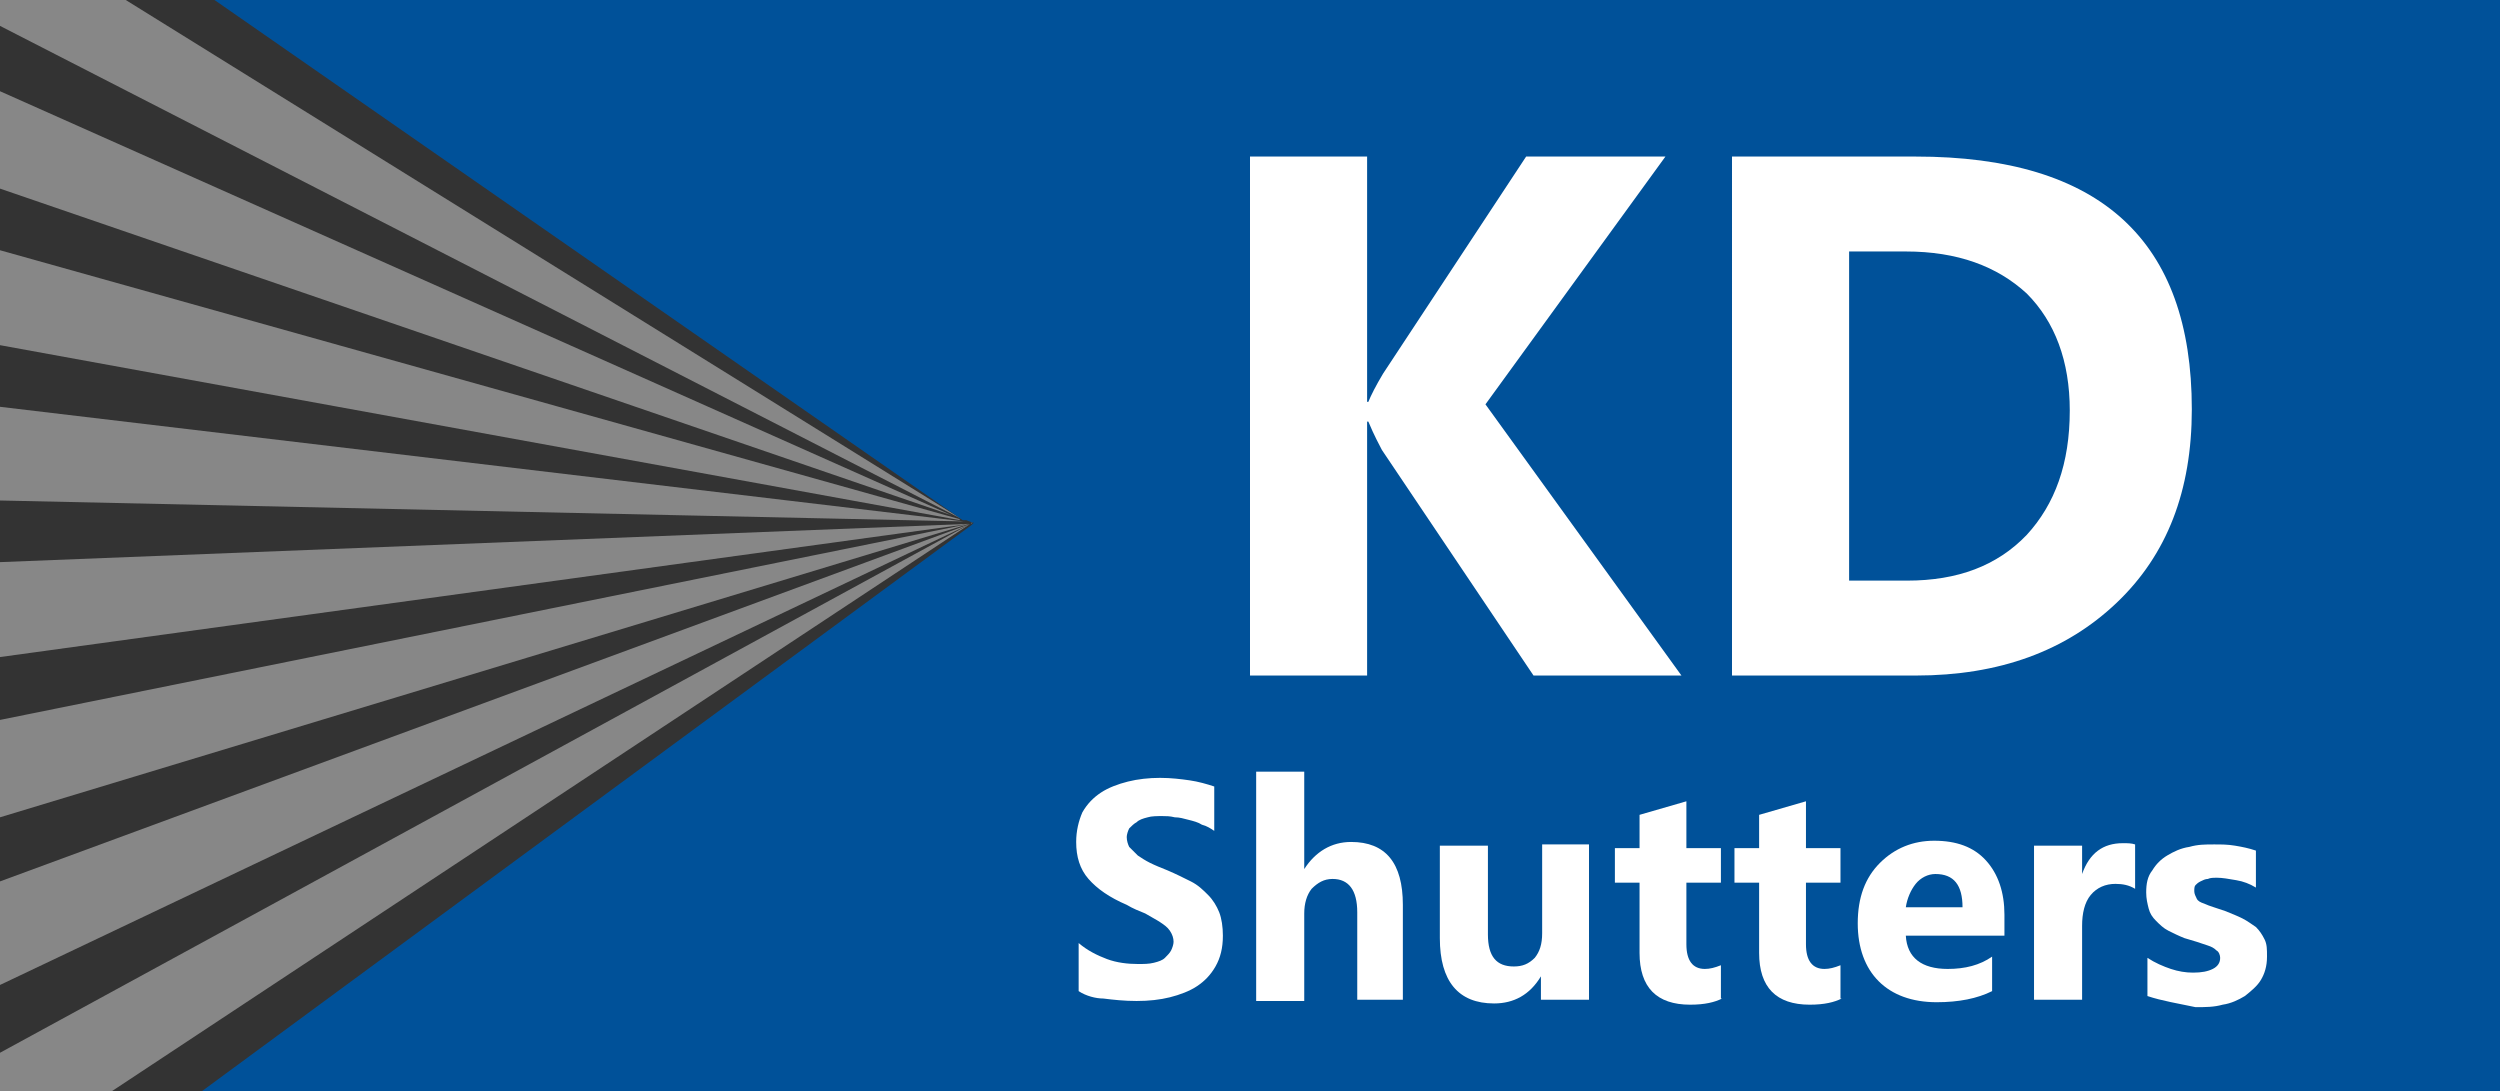
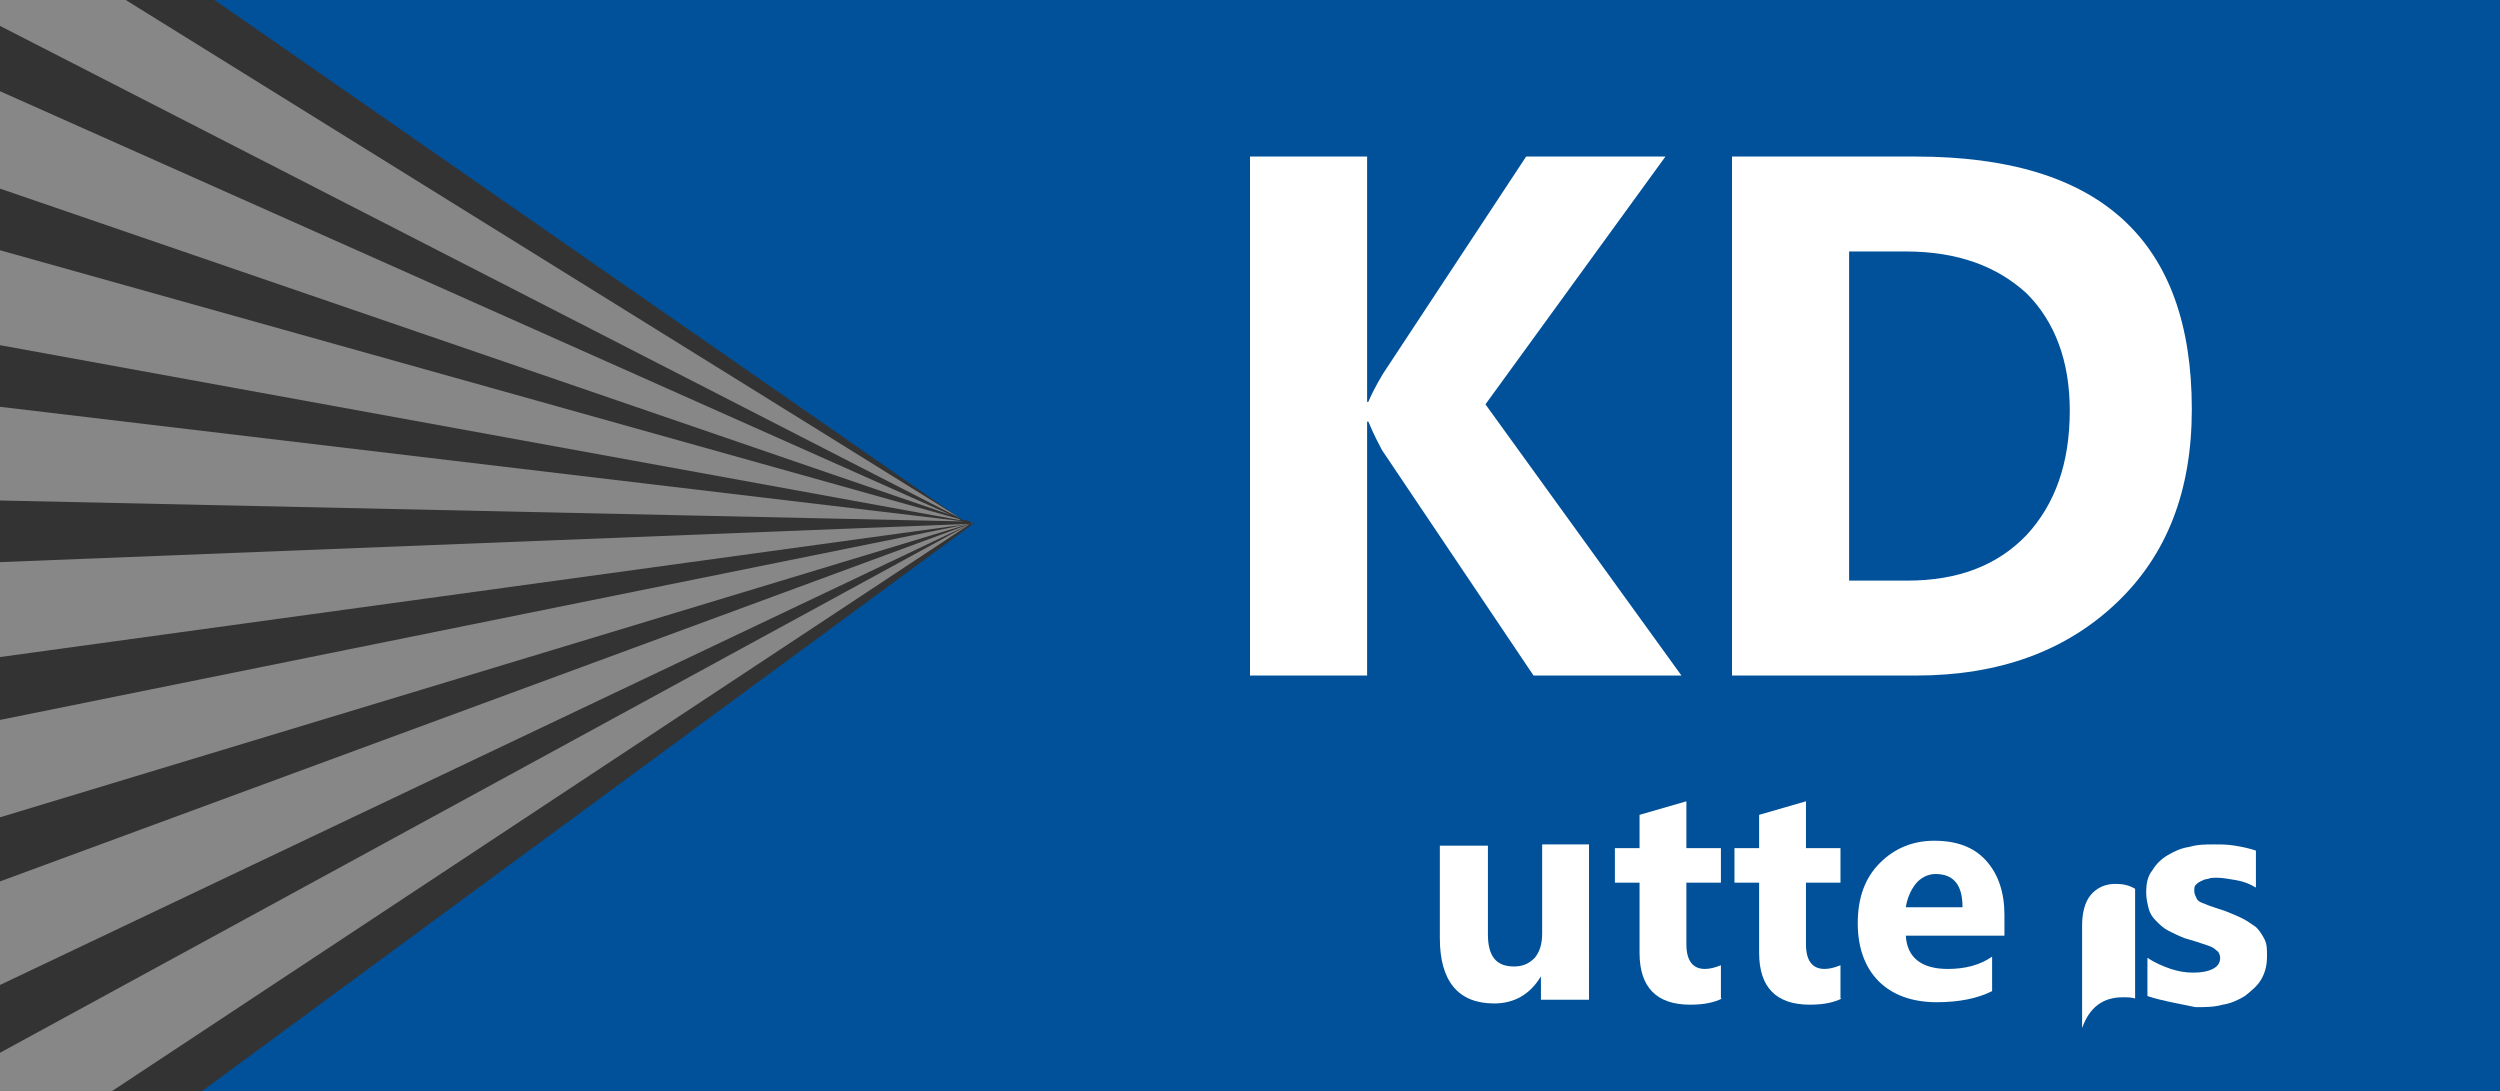
<svg xmlns="http://www.w3.org/2000/svg" version="1.1" id="Layer_1" x="0px" y="0px" viewBox="0 0 202.8 88.5" style="enable-background:new 0 0 202.8 88.5;" xml:space="preserve">
  <rect x="0" y="0" width="202.8" height="88.5" fill="#333333" stroke="none" />
  <style type="text/css">
	.st0{fill-rule:evenodd;clip-rule:evenodd;fill:#878787;}
	.st1{fill-rule:evenodd;clip-rule:evenodd;fill:#005199;}
	.st2{fill-rule:evenodd;clip-rule:evenodd;fill:#FFFFFF;}
	.st3{fill:#FFFFFF;}
</style>
  <g>
    <path class="st0" d="M0,0h10.2L78,42.1L0,2.1V0 M9.1,88.5H0v-3.1l78.7-42.9v0L9.1,88.5 M0,79.9v-8.4l78.7-29h0L0,79.9 M0,66.3v-7.9   l78.6-15.9h0L0,66.3 M0,53.3v-7.7l78.5-3.1l0.1,0L0,53.3 M0,40.6V33l78.2,9.3l0.1,0L0,40.6 M0,28v-7.7l77.8,21.8l0.1,0.1L0,28    M0,15.3V7.4l77.2,34.4L0,15.3 M79,42.4L79,42.4L79,42.4 M78.9,42.4l-0.2,0.1h0L78.9,42.4 M79,42.4L79,42.4L79,42.4L79,42.4    M78.9,42.4l-0.2,0h0.1v0.1L78.9,42.4 M78.9,42.4L78.9,42.4L78.9,42.4L78.9,42.4 M78.8,42.4l-0.2,0h0L78.8,42.4 M78.9,42.4h-0.1   H78.9L78.9,42.4 M78.8,42.4L78.8,42.4h-0.3H78.8 M78.8,42.4h-0.1H78.8 M78.7,42.4L78.7,42.4l-0.3,0l0.1,0H78.7" />
    <polyline class="st1" points="17.4,0 202.8,0 202.8,88.5 16.4,88.5 78.8,42.6 78.8,42.6 78.8,42.6 79,42.4 79,42.4 79,42.4    79,42.4 78.9,42.4 78.4,42.2 78.1,42.2 17.4,0  " />
    <path class="st2" d="M120.5,32.8l15.9,22h-12l-12.3-18.3c-0.2-0.4-0.6-1.1-1.1-2.3h-0.1v20.6h-9.5V12.7h9.5v19.9h0.1   c0.2-0.5,0.6-1.3,1.2-2.3l11.6-17.6h11.3L120.5,32.8z M155.4,54.8h-14.9V12.7h14.9c15,0,22.4,6.8,22.4,20.5c0,6.6-2,11.8-6.1,15.7   C167.6,52.8,162.2,54.8,155.4,54.8L155.4,54.8z M154.6,20.4h-4.6v26.7h4.7c4.1,0,7.3-1.2,9.7-3.7c2.3-2.5,3.5-5.8,3.5-10.1   c0-4-1.2-7.2-3.5-9.5C162,21.6,158.8,20.4,154.6,20.4L154.6,20.4z M154.6,20.4" />
-     <path class="st3" d="M87.5,80.4v-3.9c0.7,0.6,1.5,1,2.3,1.3c0.8,0.3,1.7,0.4,2.5,0.4c0.5,0,0.9,0,1.3-0.1c0.4-0.1,0.7-0.2,0.9-0.4   c0.2-0.2,0.4-0.4,0.5-0.6c0.1-0.2,0.2-0.5,0.2-0.7c0-0.3-0.1-0.6-0.3-0.9c-0.2-0.3-0.5-0.5-0.8-0.7c-0.3-0.2-0.7-0.4-1.2-0.7   c-0.5-0.2-1-0.4-1.5-0.7c-1.4-0.6-2.4-1.3-3.1-2.1c-0.7-0.8-1-1.8-1-3c0-0.9,0.2-1.7,0.5-2.4c0.4-0.7,0.9-1.2,1.5-1.6   c0.6-0.4,1.4-0.7,2.2-0.9c0.8-0.2,1.7-0.3,2.6-0.3c0.9,0,1.7,0.1,2.4,0.2c0.7,0.1,1.4,0.3,2,0.5v3.6c-0.3-0.2-0.6-0.4-1-0.5   c-0.3-0.2-0.7-0.3-1.1-0.4c-0.4-0.1-0.7-0.2-1.1-0.2c-0.4-0.1-0.7-0.1-1-0.1c-0.4,0-0.9,0-1.2,0.1c-0.4,0.1-0.7,0.2-0.9,0.4   c-0.2,0.1-0.4,0.3-0.6,0.5c-0.1,0.2-0.2,0.5-0.2,0.7c0,0.3,0.1,0.6,0.2,0.8c0.2,0.2,0.4,0.4,0.7,0.7c0.3,0.2,0.6,0.4,1,0.6   c0.4,0.2,0.9,0.4,1.4,0.6c0.7,0.3,1.3,0.6,1.9,0.9c0.6,0.3,1,0.7,1.4,1.1c0.4,0.4,0.7,0.9,0.9,1.4c0.2,0.5,0.3,1.2,0.3,1.9   c0,1-0.2,1.8-0.6,2.5c-0.4,0.7-0.9,1.2-1.5,1.6c-0.6,0.4-1.4,0.7-2.2,0.9c-0.8,0.2-1.7,0.3-2.7,0.3c-1,0-1.9-0.1-2.7-0.2   C88.9,81,88.1,80.8,87.5,80.4L87.5,80.4z M113.9,81.1h-3.8V74c0-1.8-0.7-2.7-2-2.7c-0.7,0-1.2,0.3-1.7,0.8c-0.4,0.5-0.6,1.2-0.6,2   v7.1h-3.9V62.6h3.9v7.9h0c0.9-1.4,2.2-2.2,3.8-2.2c2.8,0,4.2,1.7,4.2,5.1V81.1z M113.9,81.1" />
    <path class="st3" d="M128.9,81.1H125v-1.9H125c-0.9,1.5-2.2,2.2-3.8,2.2c-2.9,0-4.4-1.8-4.4-5.3v-7.5h3.9v7.2   c0,1.8,0.7,2.6,2.1,2.6c0.7,0,1.2-0.2,1.7-0.7c0.4-0.5,0.6-1.1,0.6-2v-7.2h3.8V81.1z M128.9,81.1" />
    <path class="st3" d="M139.7,81c-0.6,0.3-1.4,0.5-2.6,0.5c-2.7,0-4.1-1.4-4.1-4.2v-5.7h-2v-2.8h2v-2.7l3.8-1.1v3.8h2.8v2.8h-2.8v5   c0,1.3,0.5,2,1.5,2c0.4,0,0.8-0.1,1.3-0.3V81z M139.7,81" />
    <path class="st3" d="M149.4,81c-0.6,0.3-1.4,0.5-2.6,0.5c-2.7,0-4.1-1.4-4.1-4.2v-5.7h-2v-2.8h2v-2.7l3.8-1.1v3.8h2.8v2.8h-2.8v5   c0,1.3,0.5,2,1.5,2c0.4,0,0.8-0.1,1.3-0.3V81z M149.4,81" />
    <path class="st3" d="M162.8,75.9h-8.2c0.1,1.8,1.3,2.7,3.4,2.7c1.4,0,2.6-0.3,3.6-1v2.8c-1.2,0.6-2.7,0.9-4.5,0.9   c-2,0-3.6-0.6-4.7-1.7c-1.1-1.1-1.7-2.7-1.7-4.7c0-2.1,0.6-3.7,1.8-4.9c1.2-1.2,2.7-1.8,4.4-1.8c1.8,0,3.2,0.5,4.2,1.6   c1,1.1,1.5,2.6,1.5,4.4V75.9z M159.2,73.6c0-1.8-0.7-2.7-2.2-2.7c-0.6,0-1.2,0.3-1.6,0.8c-0.4,0.5-0.7,1.2-0.8,1.9H159.2z    M159.2,73.6" />
-     <path class="st3" d="M173.2,72.1c-0.5-0.3-1-0.4-1.6-0.4c-0.8,0-1.5,0.3-2,0.9c-0.5,0.6-0.7,1.5-0.7,2.5v6h-3.9V68.6h3.9v2.3h0   c0.6-1.7,1.7-2.5,3.3-2.5c0.4,0,0.7,0,1,0.1V72.1z M173.2,72.1" />
+     <path class="st3" d="M173.2,72.1c-0.5-0.3-1-0.4-1.6-0.4c-0.8,0-1.5,0.3-2,0.9c-0.5,0.6-0.7,1.5-0.7,2.5v6h-3.9h3.9v2.3h0   c0.6-1.7,1.7-2.5,3.3-2.5c0.4,0,0.7,0,1,0.1V72.1z M173.2,72.1" />
    <path class="st3" d="M174.2,80.8v-3.1c0.6,0.4,1.3,0.7,1.9,0.9c0.6,0.2,1.2,0.3,1.8,0.3c0.7,0,1.2-0.1,1.6-0.3   c0.4-0.2,0.6-0.5,0.6-0.9c0-0.2-0.1-0.5-0.3-0.6c-0.2-0.2-0.4-0.3-0.7-0.4c-0.3-0.1-0.6-0.2-0.9-0.3c-0.3-0.1-0.7-0.2-1-0.3   c-0.5-0.2-0.9-0.4-1.3-0.6c-0.4-0.2-0.7-0.5-1-0.8c-0.3-0.3-0.5-0.6-0.6-1c-0.1-0.4-0.2-0.8-0.2-1.3c0-0.7,0.1-1.3,0.5-1.8   c0.3-0.5,0.7-0.9,1.2-1.2c0.5-0.3,1.1-0.6,1.8-0.7c0.7-0.2,1.3-0.2,2-0.2c0.6,0,1.1,0,1.7,0.1c0.6,0.1,1.1,0.2,1.7,0.4v3   c-0.5-0.3-1-0.5-1.6-0.6c-0.6-0.1-1.1-0.2-1.6-0.2c-0.2,0-0.5,0-0.7,0.1c-0.2,0-0.4,0.1-0.6,0.2c-0.2,0.1-0.3,0.2-0.4,0.3   c-0.1,0.1-0.1,0.3-0.1,0.5c0,0.2,0.1,0.4,0.2,0.6c0.1,0.2,0.3,0.3,0.6,0.4c0.2,0.1,0.5,0.2,0.8,0.3c0.3,0.1,0.6,0.2,0.9,0.3   c0.5,0.2,1,0.4,1.4,0.6c0.4,0.2,0.8,0.5,1.1,0.7c0.3,0.3,0.5,0.6,0.7,1c0.2,0.4,0.2,0.8,0.2,1.4c0,0.8-0.2,1.4-0.5,1.9   c-0.3,0.5-0.8,0.9-1.3,1.3c-0.5,0.3-1.1,0.6-1.8,0.7c-0.7,0.2-1.4,0.2-2.2,0.2C176.7,81.4,175.4,81.2,174.2,80.8L174.2,80.8z    M174.2,80.8" />
  </g>
</svg>